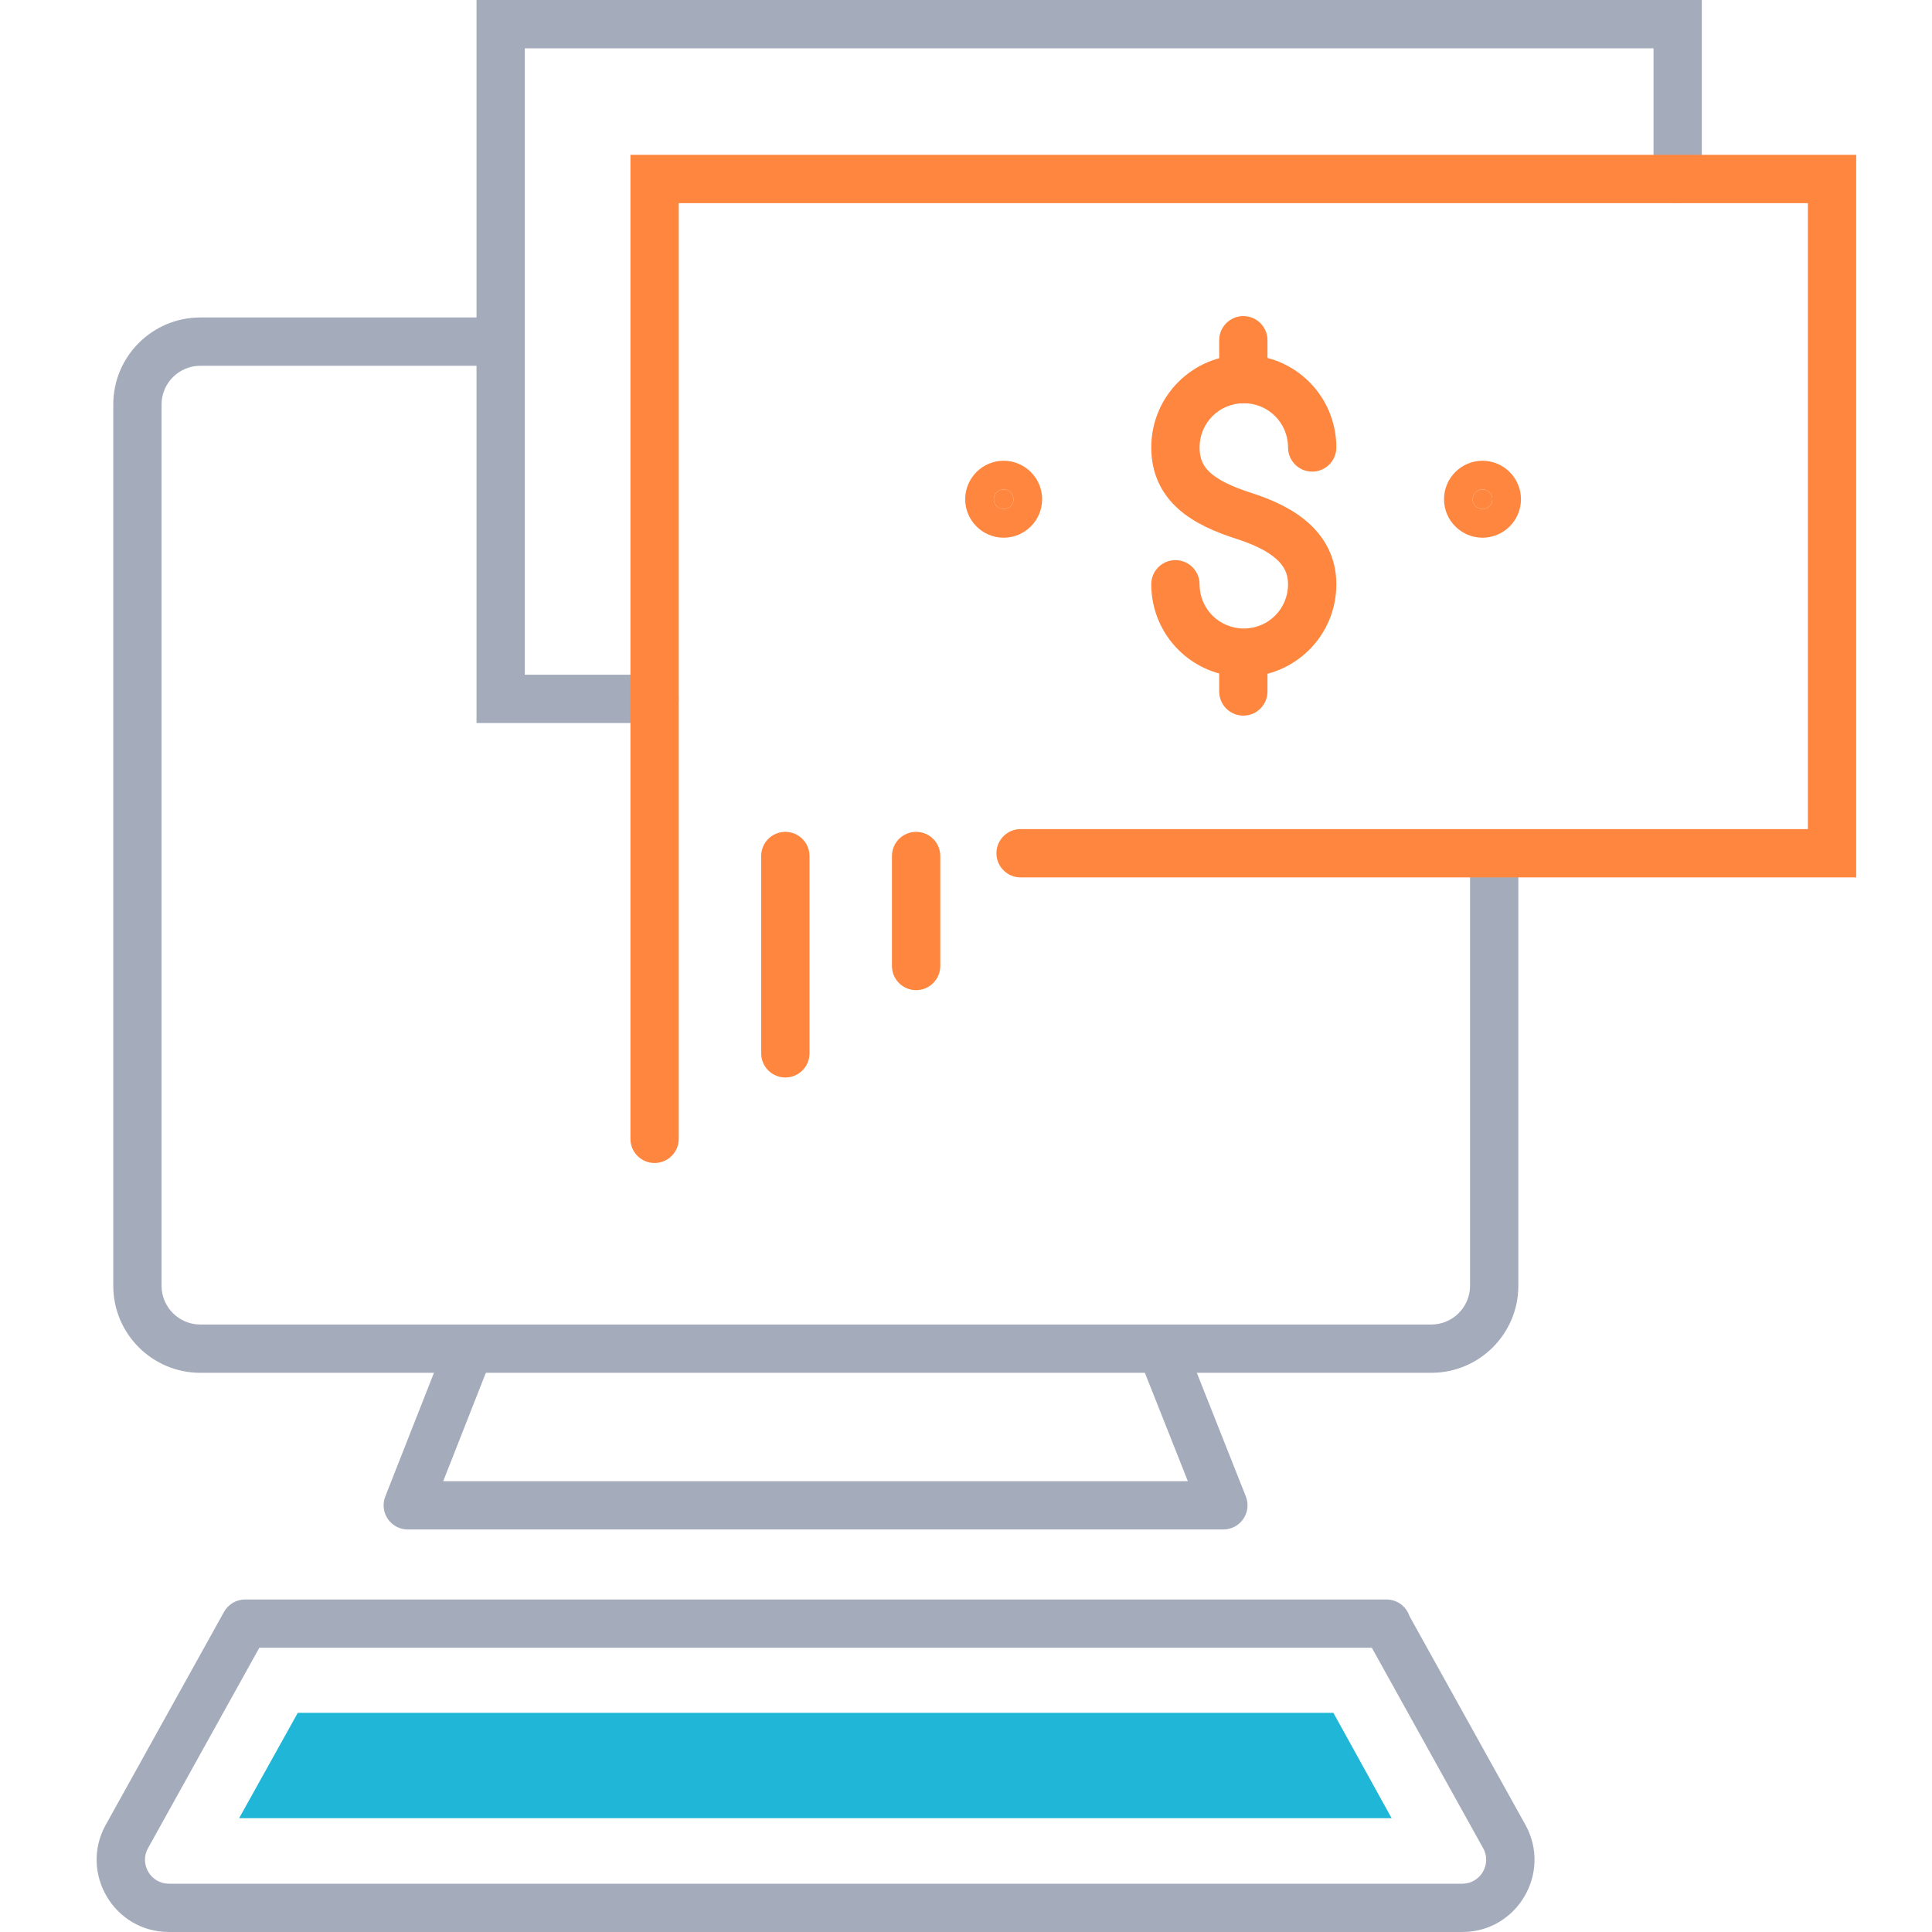
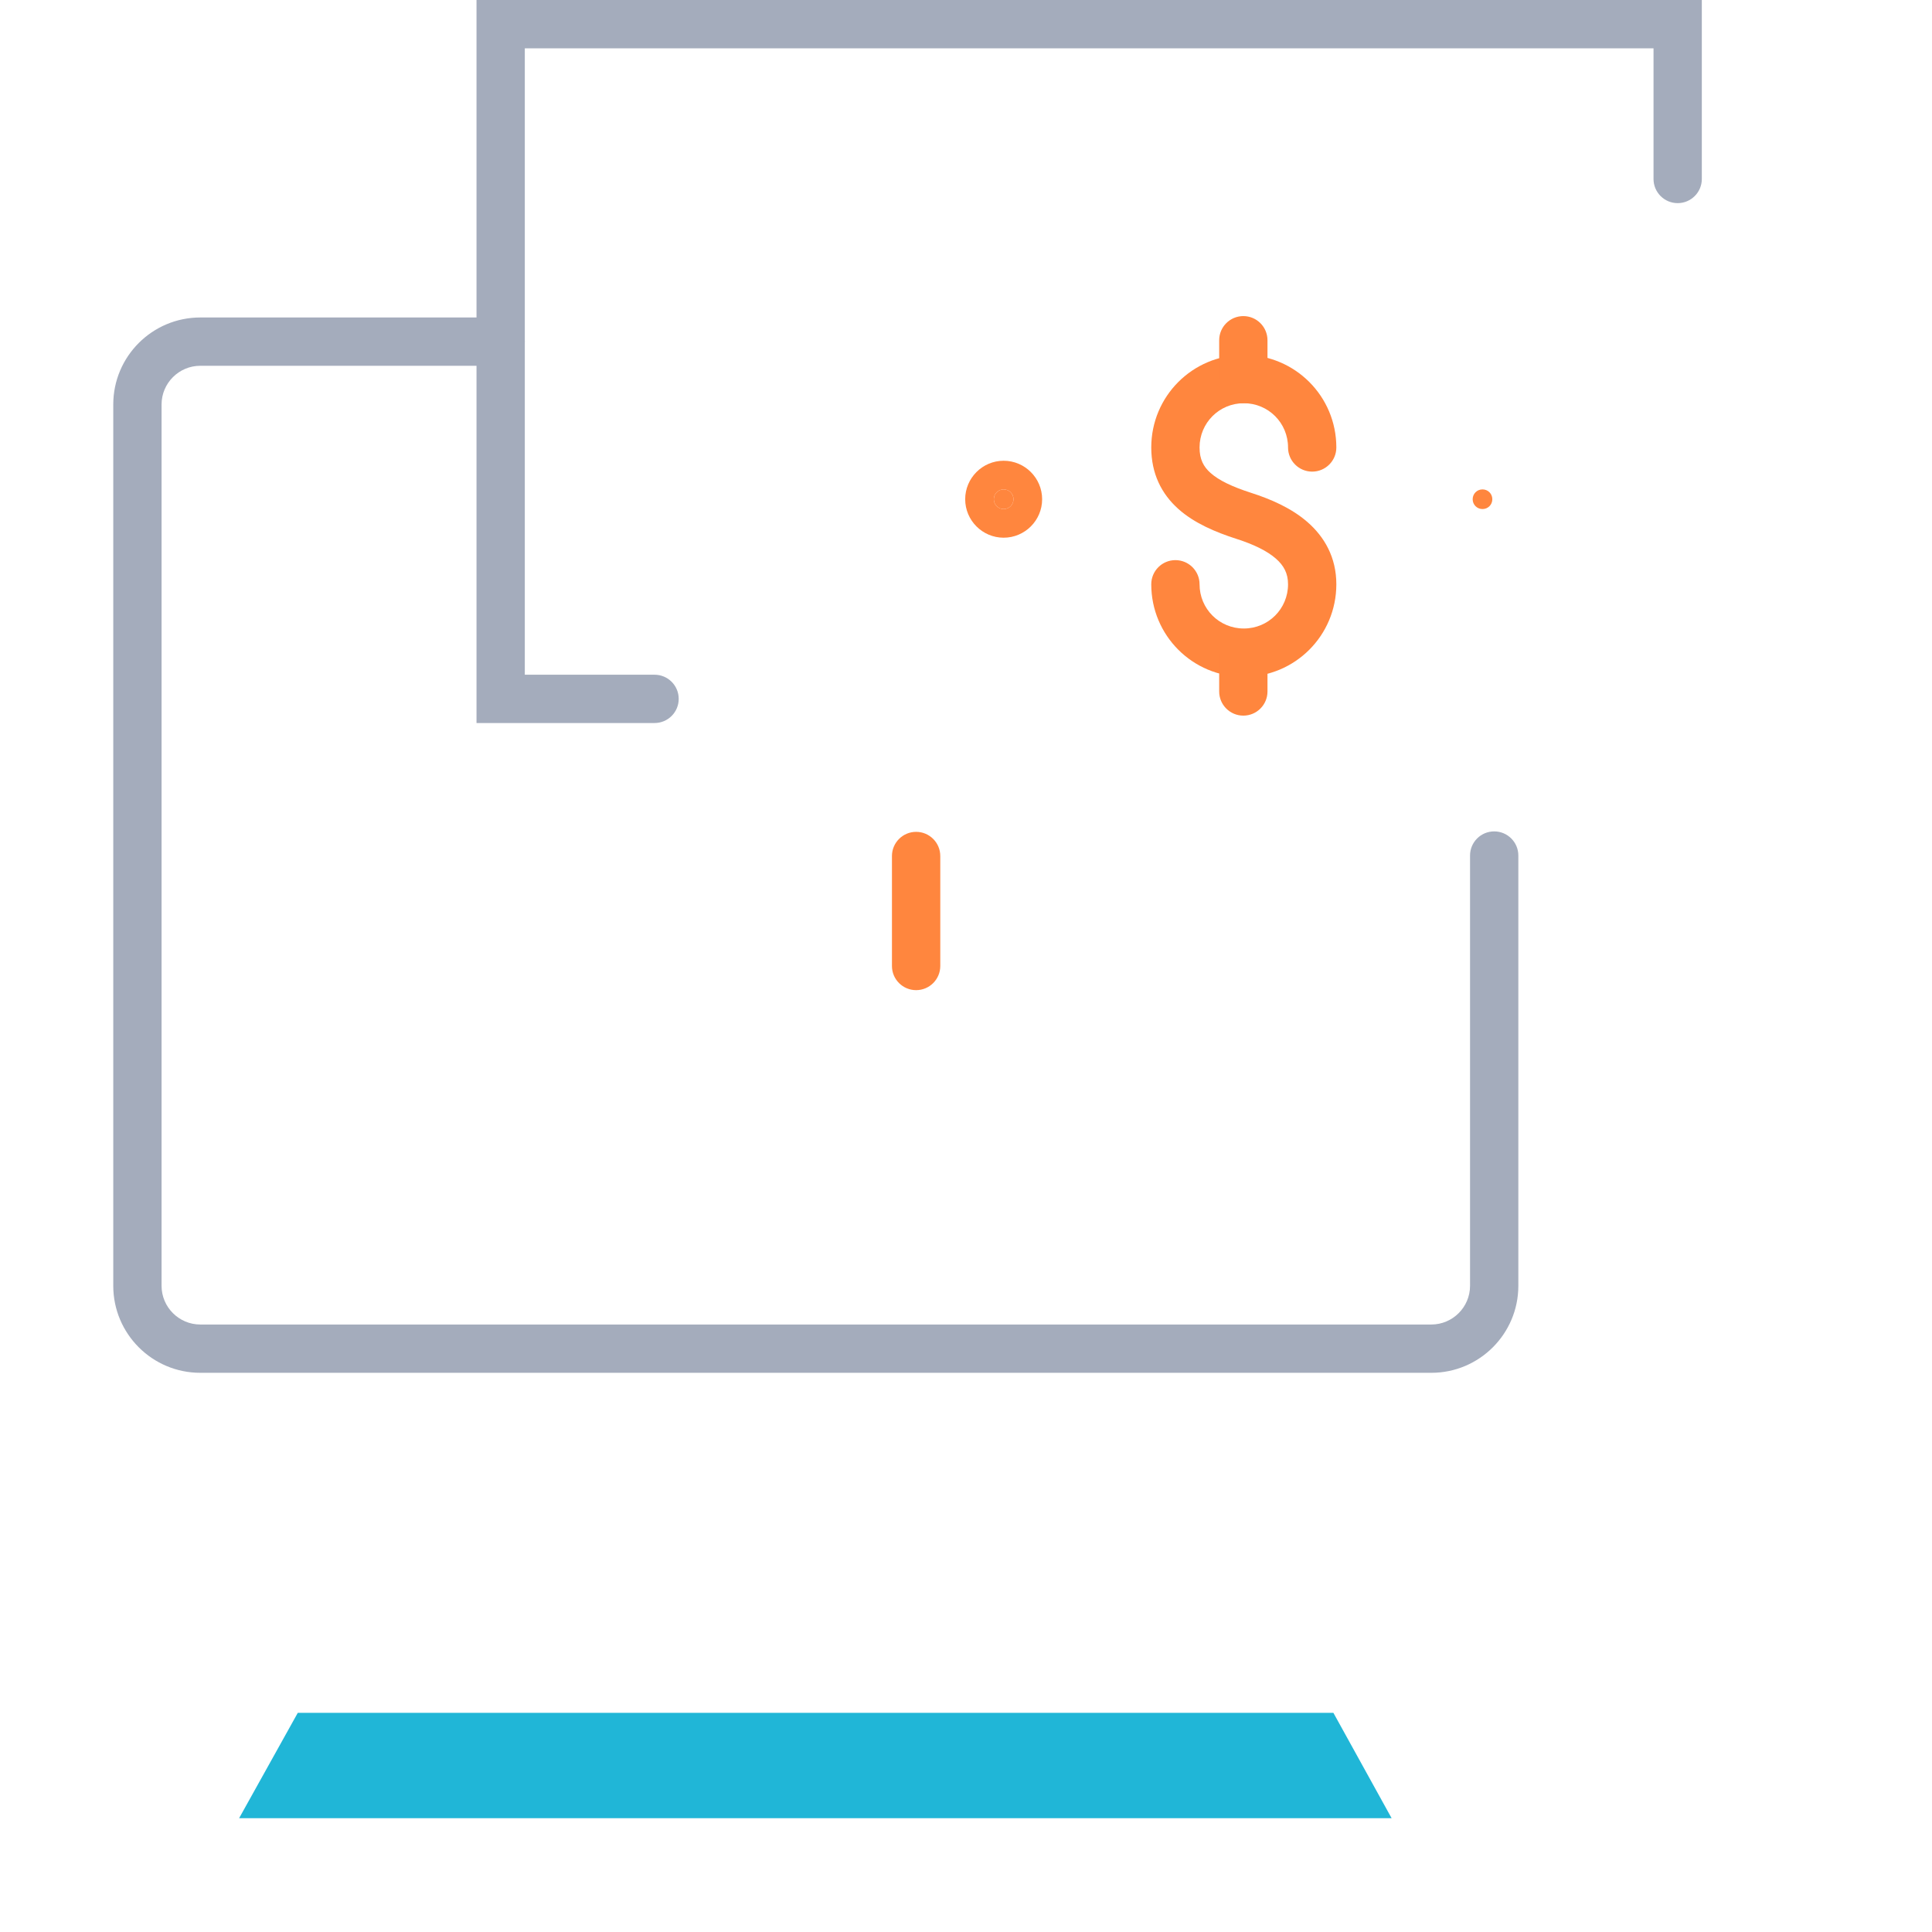
<svg xmlns="http://www.w3.org/2000/svg" width="64" height="64" viewBox="0 0 64 64" fill="none">
  <path fill-rule="evenodd" clip-rule="evenodd" d="M15.785 0H56.375V5.929C56.375 6.37 56.017 6.729 55.575 6.729C55.133 6.729 54.775 6.37 54.775 5.929V1.6H17.385V22.351H21.683C22.125 22.351 22.483 22.709 22.483 23.151C22.483 23.593 22.125 23.951 21.683 23.951H15.785V0Z" fill="#A4ACBC" />
  <path fill-rule="evenodd" clip-rule="evenodd" d="M3.752 13.399C3.752 11.809 5.044 10.517 6.634 10.517H16.584C17.026 10.517 17.384 10.876 17.384 11.317C17.384 11.759 17.026 12.117 16.584 12.117H6.634C5.928 12.117 5.352 12.693 5.352 13.399V42.594C5.352 43.3 5.928 43.876 6.634 43.876H47.415C48.121 43.876 48.697 43.3 48.697 42.594V28.341C48.697 27.899 49.055 27.541 49.497 27.541C49.939 27.541 50.297 27.899 50.297 28.341V42.594C50.297 44.184 49.005 45.476 47.415 45.476H6.634C5.044 45.476 3.752 44.184 3.752 42.594V13.399Z" fill="#A4ACBC" />
-   <path fill-rule="evenodd" clip-rule="evenodd" d="M15.836 43.947C16.247 44.109 16.45 44.573 16.288 44.984L14.682 49.066H39.349L37.731 44.986C37.568 44.575 37.769 44.111 38.18 43.948C38.591 43.785 39.056 43.986 39.219 44.397L41.27 49.571C41.367 49.817 41.337 50.096 41.188 50.315C41.039 50.535 40.791 50.666 40.526 50.666H13.507C13.243 50.666 12.995 50.535 12.846 50.316C12.697 50.097 12.666 49.819 12.763 49.573L14.799 44.398C14.961 43.987 15.425 43.785 15.836 43.947Z" fill="#A4ACBC" />
-   <path fill-rule="evenodd" clip-rule="evenodd" d="M7.42 53.397C7.561 53.142 7.829 52.985 8.119 52.985H45.93C46.284 52.985 46.583 53.214 46.689 53.532L50.535 60.456C51.409 62.045 50.26 64 48.441 64H5.593C3.774 64 2.625 62.045 3.499 60.456L3.501 60.454L7.42 53.397ZM45.444 54.585H8.59L4.901 61.228C4.901 61.229 4.901 61.229 4.9 61.229C4.613 61.754 4.995 62.4 5.593 62.4H48.441C49.04 62.4 49.422 61.753 49.134 61.229C49.133 61.229 49.133 61.228 49.133 61.228L45.444 54.585Z" fill="#A4ACBC" />
  <path d="M7.921 60.23L9.865 56.739H44.17L46.099 60.23H7.921Z" fill="#20B6D7" />
-   <path fill-rule="evenodd" clip-rule="evenodd" d="M20.884 5.129H61.489V29.065H33.808C33.366 29.065 33.008 28.706 33.008 28.265C33.008 27.823 33.366 27.465 33.808 27.465H59.889V6.729H22.484V37.726C22.484 38.168 22.126 38.526 21.684 38.526C21.242 38.526 20.884 38.168 20.884 37.726V5.129Z" fill="#FF863E" />
  <path fill-rule="evenodd" clip-rule="evenodd" d="M33.247 16.863C33.429 16.863 33.573 16.719 33.573 16.538C33.573 16.356 33.429 16.212 33.247 16.212C33.066 16.212 32.922 16.356 32.922 16.538C32.922 16.72 33.066 16.863 33.247 16.863ZM31.973 16.538C31.973 15.836 32.545 15.263 33.247 15.263C33.949 15.263 34.522 15.835 34.522 16.538C34.522 17.24 33.949 17.812 33.247 17.812C32.545 17.812 31.973 17.24 31.973 16.538Z" fill="#FF863E" />
  <path d="M33.573 16.538C33.573 16.719 33.429 16.863 33.247 16.863C33.066 16.863 32.922 16.72 32.922 16.538C32.922 16.356 33.066 16.212 33.247 16.212C33.429 16.212 33.573 16.356 33.573 16.538Z" fill="#FF863E" />
-   <path fill-rule="evenodd" clip-rule="evenodd" d="M49.11 16.863C49.291 16.863 49.435 16.72 49.435 16.538C49.435 16.356 49.291 16.212 49.11 16.212C48.928 16.212 48.784 16.356 48.784 16.538C48.784 16.719 48.928 16.863 49.11 16.863ZM47.835 16.538C47.835 15.835 48.408 15.263 49.11 15.263C49.812 15.263 50.384 15.836 50.384 16.538C50.384 17.24 49.812 17.812 49.11 17.812C48.408 17.812 47.835 17.24 47.835 16.538Z" fill="#FF863E" />
  <path d="M49.435 16.538C49.435 16.72 49.291 16.863 49.11 16.863C48.928 16.863 48.784 16.719 48.784 16.538C48.784 16.356 48.928 16.212 49.11 16.212C49.291 16.212 49.435 16.356 49.435 16.538Z" fill="#FF863E" />
  <path fill-rule="evenodd" clip-rule="evenodd" d="M38.137 14.823C38.137 13.126 39.505 11.757 41.203 11.757C42.9 11.757 44.268 13.126 44.268 14.823C44.268 15.265 43.91 15.623 43.468 15.623C43.026 15.623 42.668 15.265 42.668 14.823C42.668 14.01 42.016 13.357 41.203 13.357C40.389 13.357 39.737 14.01 39.737 14.823C39.737 15.216 39.868 15.46 40.102 15.668C40.375 15.911 40.811 16.122 41.448 16.327C42.084 16.531 42.77 16.824 43.307 17.29C43.872 17.78 44.268 18.461 44.268 19.355C44.268 21.052 42.9 22.42 41.203 22.42C39.505 22.42 38.137 21.052 38.137 19.355C38.137 18.913 38.495 18.555 38.937 18.555C39.379 18.555 39.737 18.913 39.737 19.355C39.737 20.168 40.389 20.82 41.203 20.82C42.016 20.82 42.668 20.168 42.668 19.355C42.668 18.993 42.529 18.733 42.259 18.499C41.962 18.242 41.516 18.029 40.959 17.851C40.264 17.627 39.566 17.333 39.039 16.864C38.473 16.36 38.137 15.686 38.137 14.823Z" fill="#FF863E" />
  <path fill-rule="evenodd" clip-rule="evenodd" d="M41.187 20.836C41.629 20.836 41.987 21.194 41.987 21.636V22.906C41.987 23.348 41.629 23.706 41.187 23.706C40.745 23.706 40.387 23.348 40.387 22.906V21.636C40.387 21.194 40.745 20.836 41.187 20.836Z" fill="#FF863E" />
  <path fill-rule="evenodd" clip-rule="evenodd" d="M41.187 10.471C41.629 10.471 41.987 10.83 41.987 11.271V12.557C41.987 12.999 41.629 13.357 41.187 13.357C40.745 13.357 40.387 12.999 40.387 12.557V11.271C40.387 10.83 40.745 10.471 41.187 10.471Z" fill="#FF863E" />
-   <path fill-rule="evenodd" clip-rule="evenodd" d="M26.015 27.556C26.457 27.556 26.816 27.915 26.816 28.356V34.893C26.816 35.335 26.457 35.693 26.015 35.693C25.574 35.693 25.215 35.335 25.215 34.893V28.356C25.215 27.915 25.574 27.556 26.015 27.556Z" fill="#FF863E" />
  <path fill-rule="evenodd" clip-rule="evenodd" d="M30.348 27.556C30.789 27.556 31.148 27.915 31.148 28.356V32C31.148 32.442 30.789 32.8 30.348 32.8C29.906 32.8 29.547 32.442 29.547 32V28.356C29.547 27.915 29.906 27.556 30.348 27.556Z" fill="#FF863E" />
</svg>